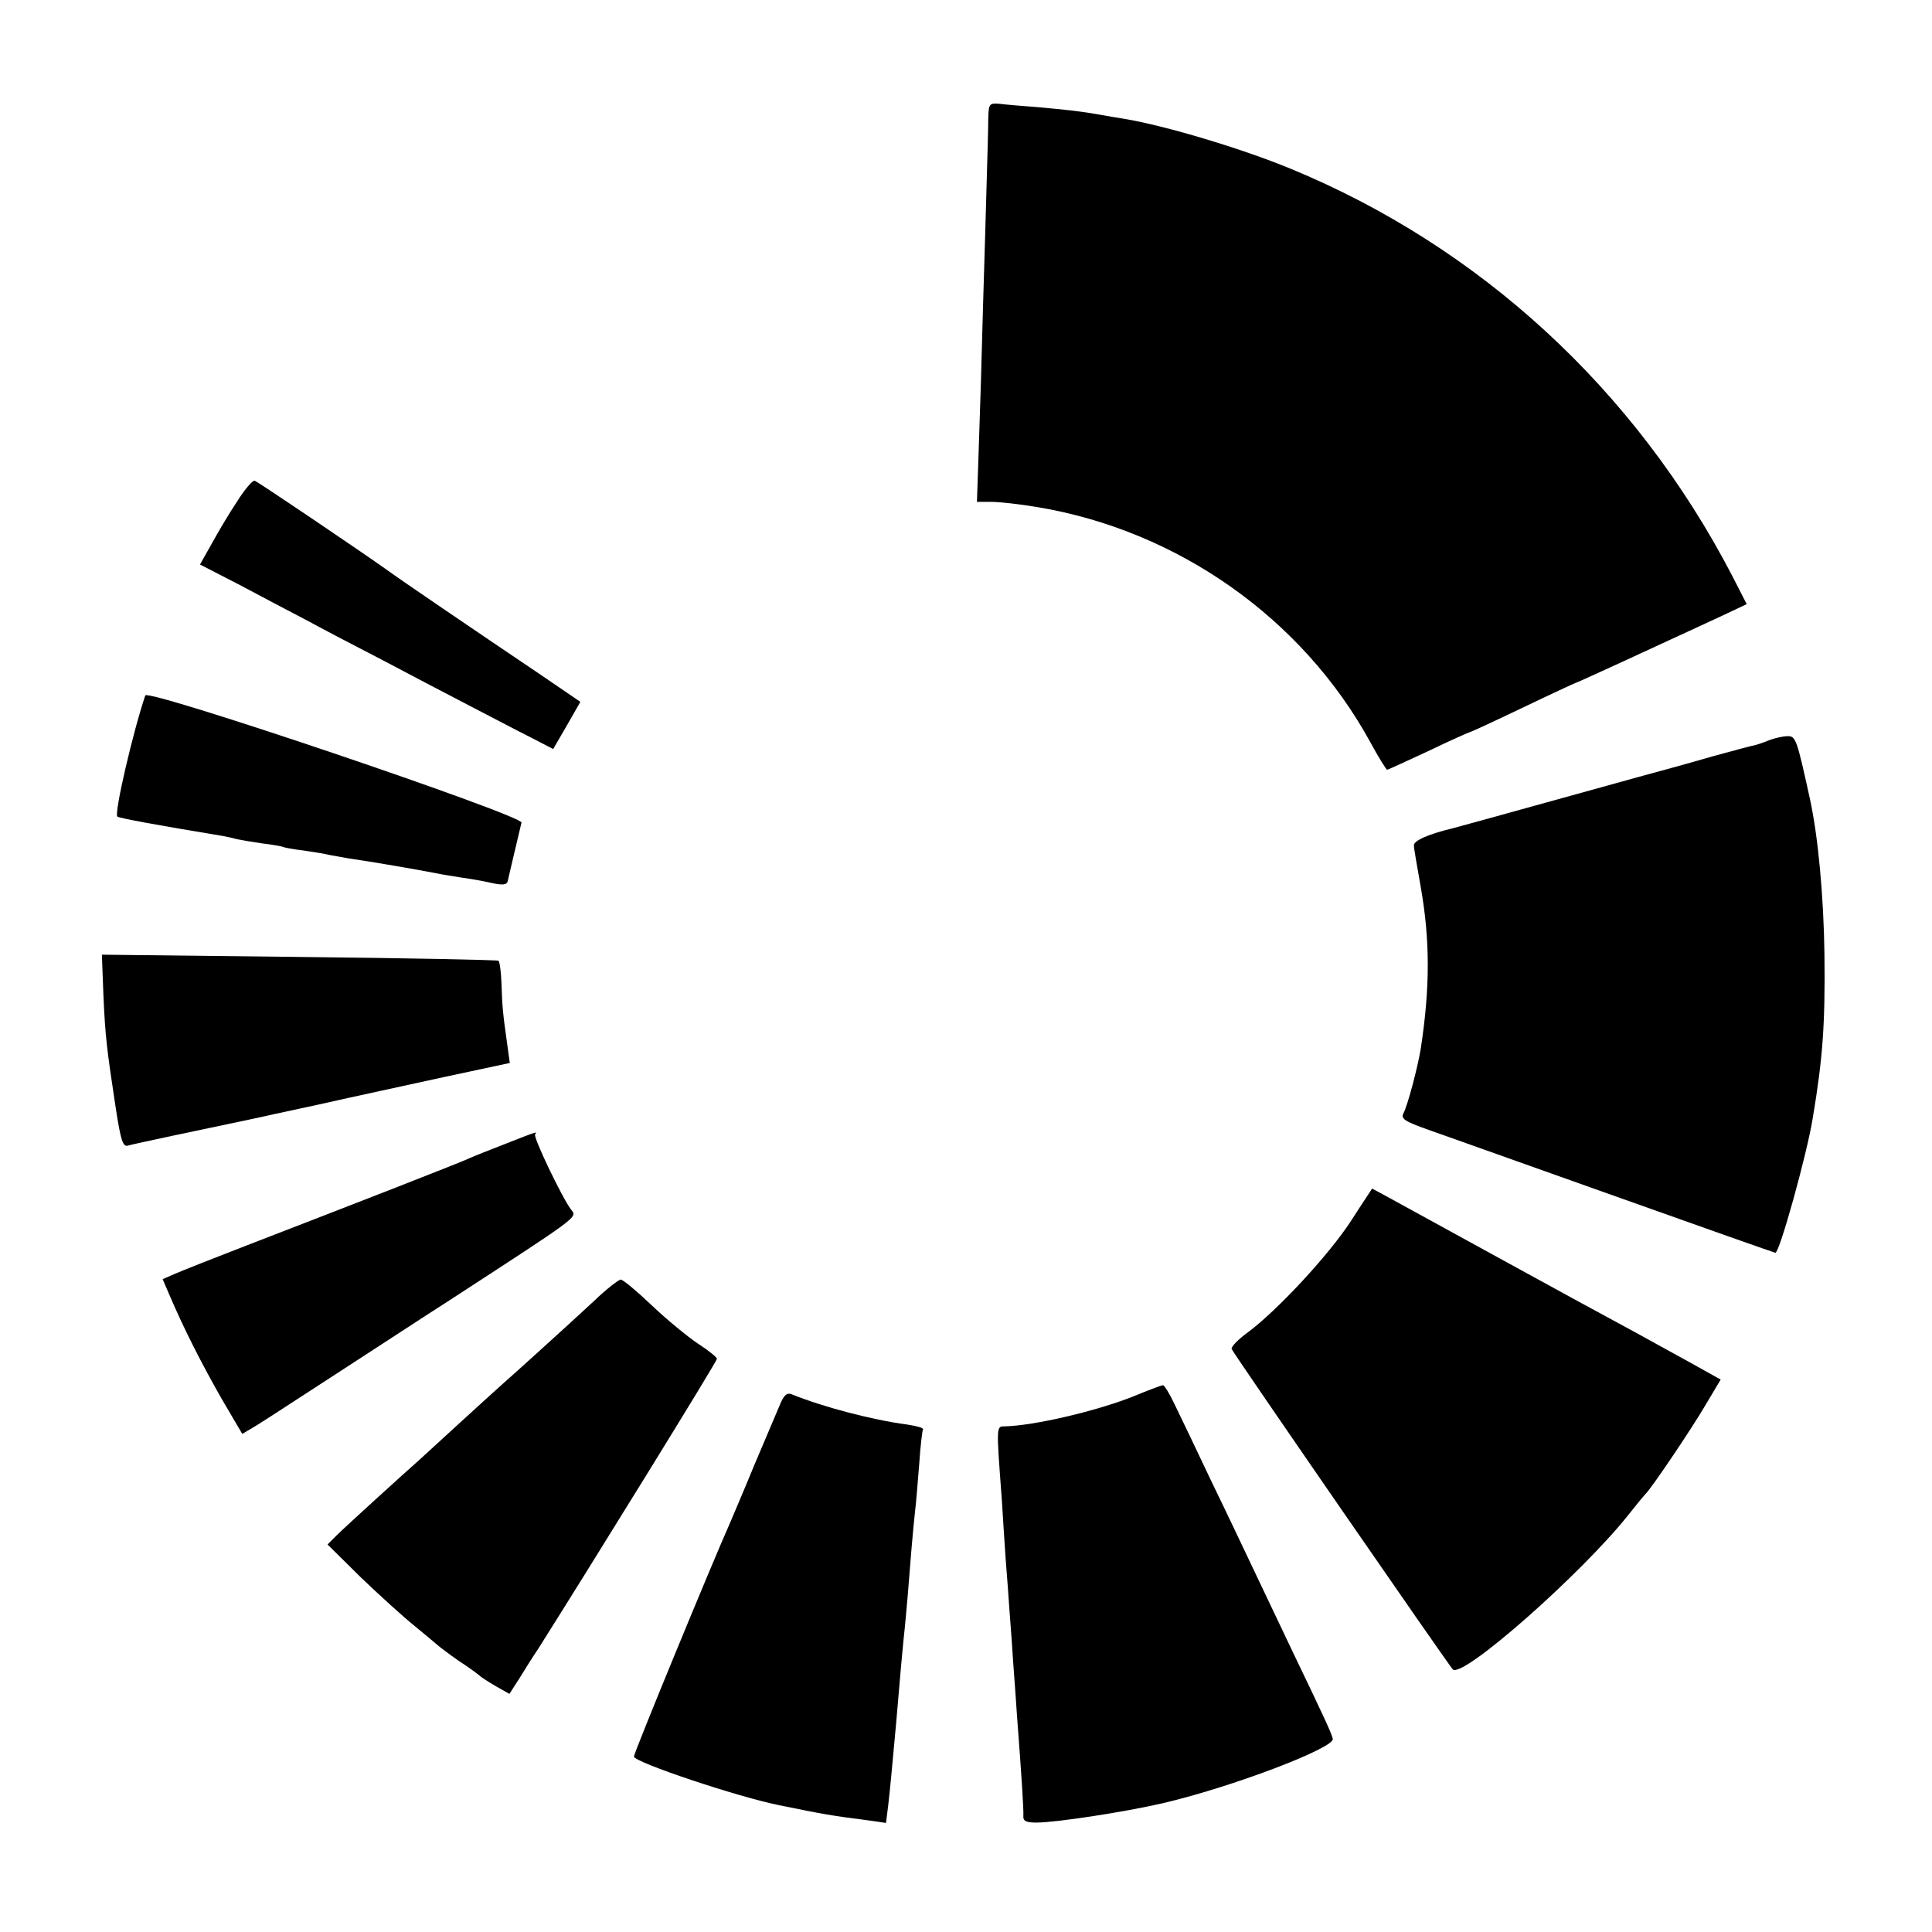
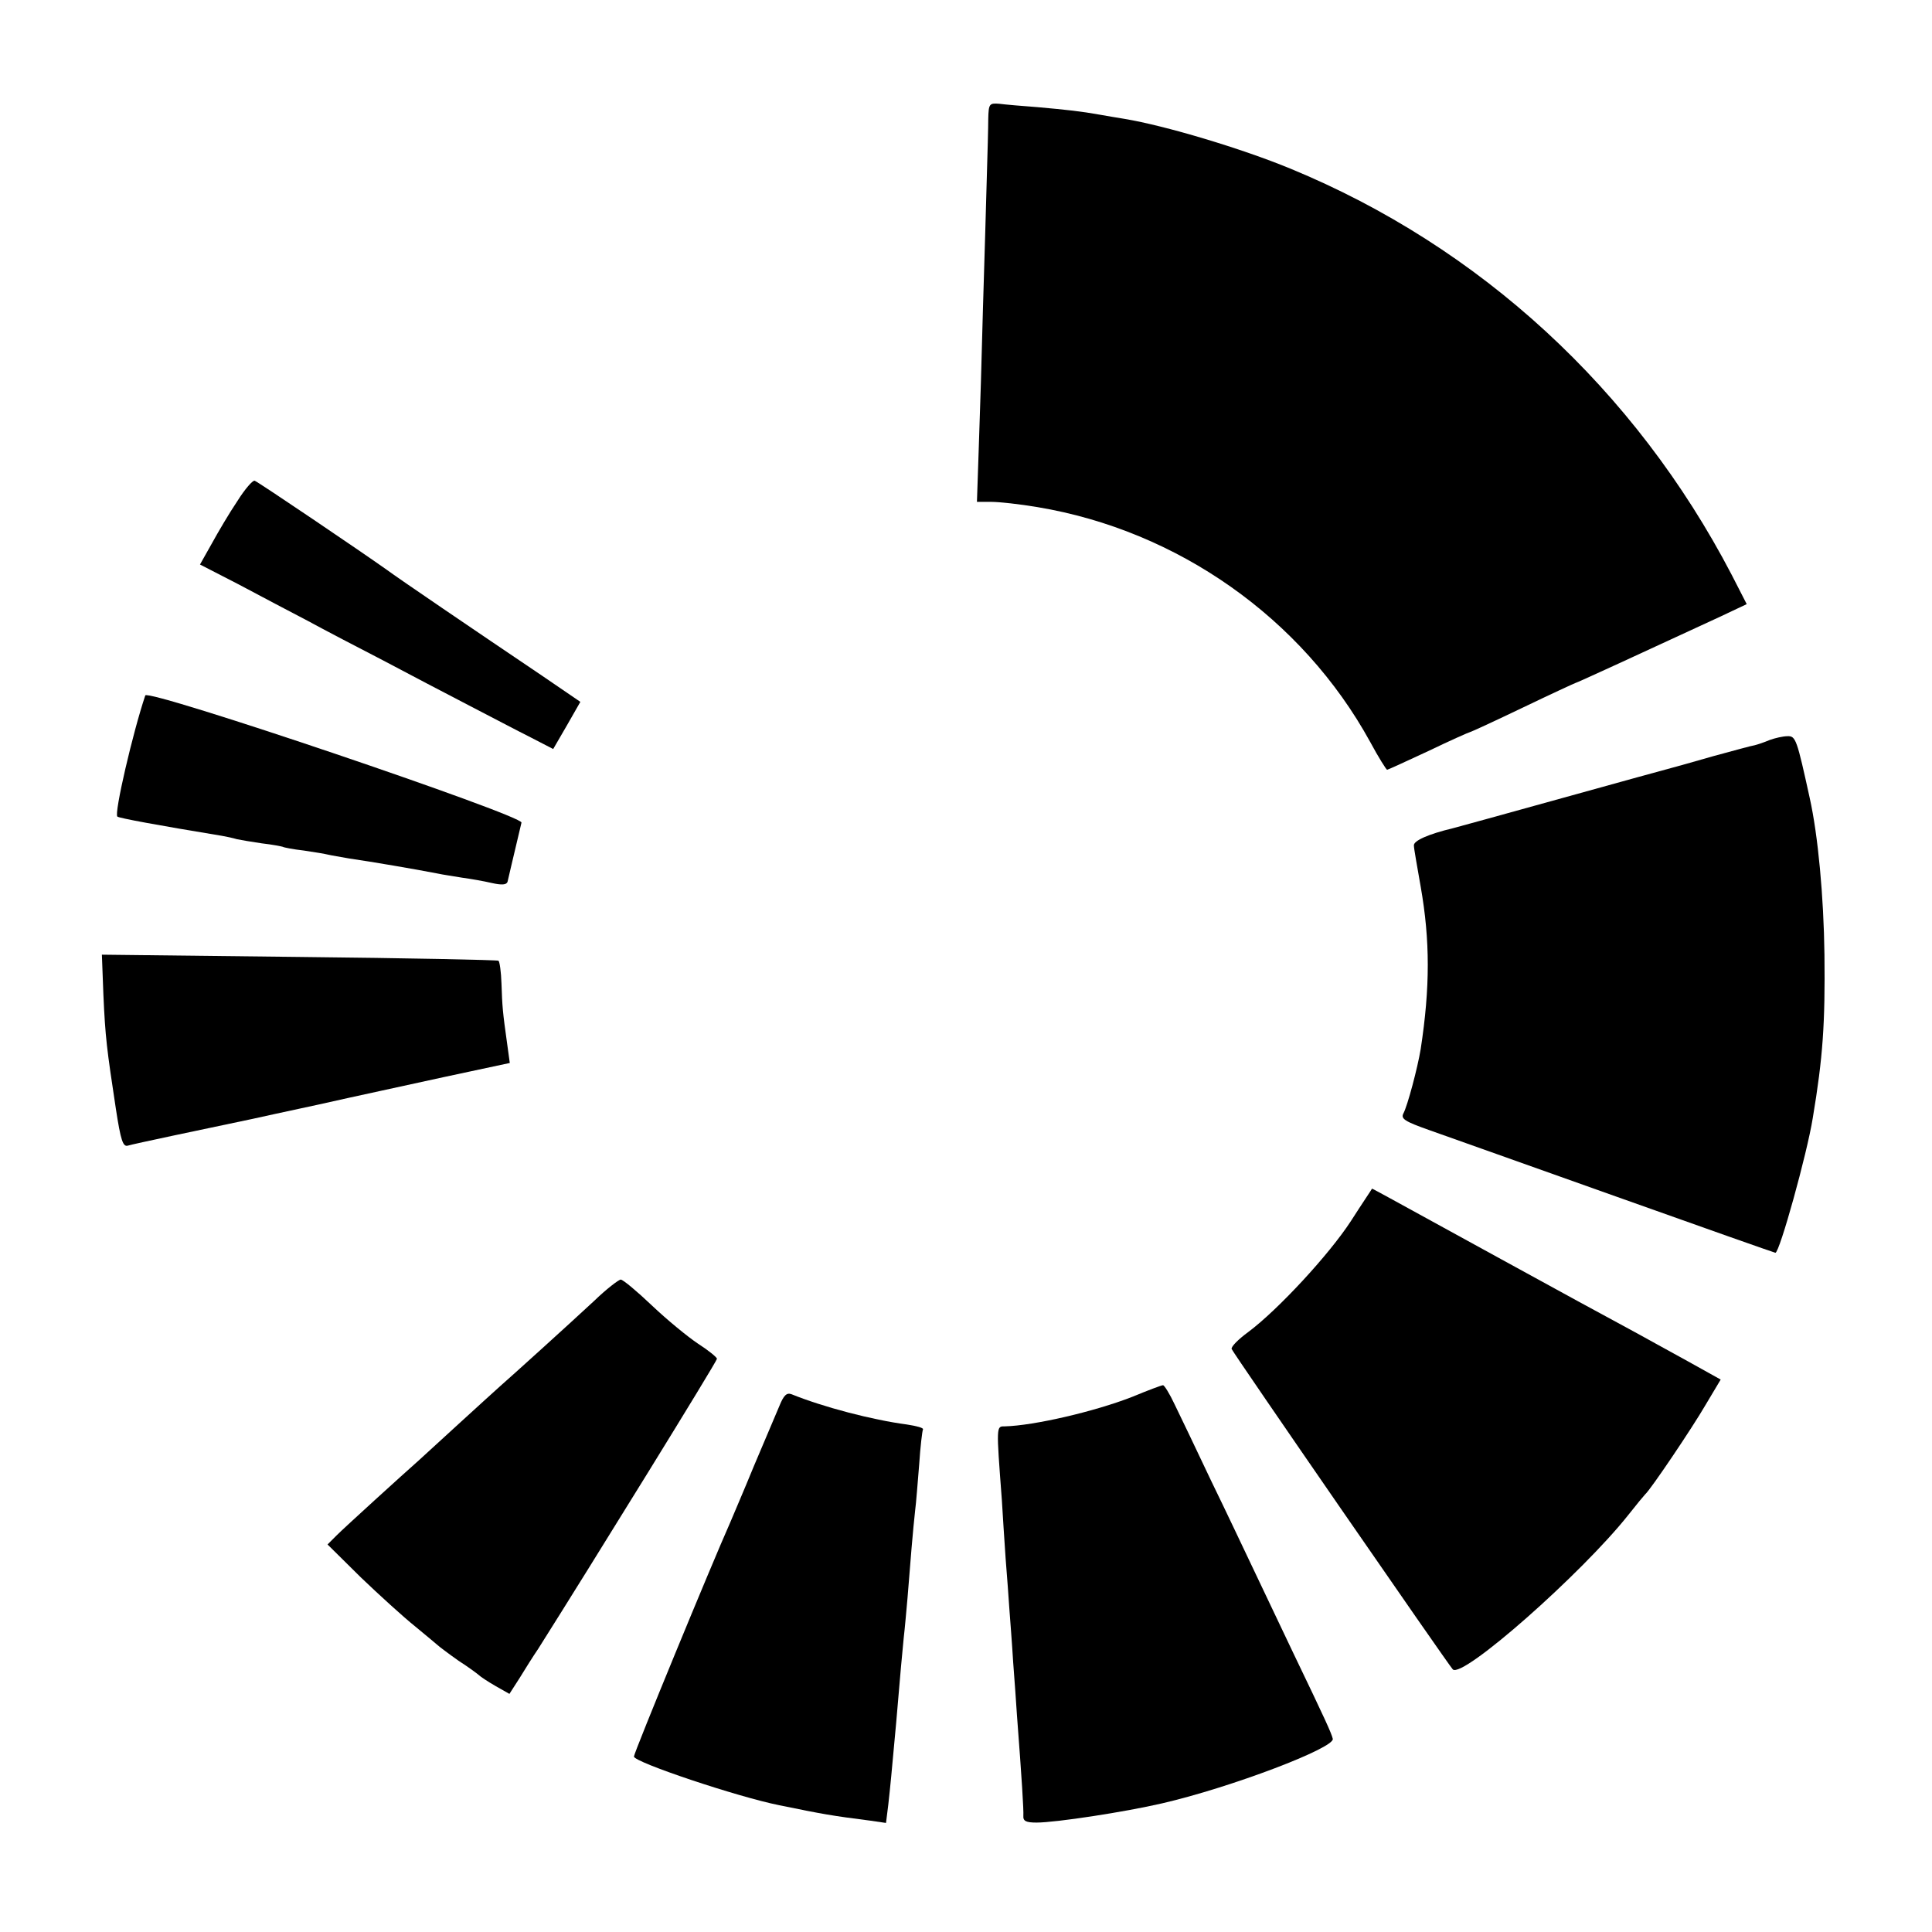
<svg xmlns="http://www.w3.org/2000/svg" version="1.0" width="512pt" height="512pt" viewBox="0 0 512 512" preserveAspectRatio="xMidYMid meet">
  <g transform="translate(0,512) scale(0.1,-0.1)" fill="#000000" stroke="none">
    <path d="M2619 4806 c0 -22 -2 -95 -4 -161 -2 -66 -6 -219 -10 -340 -3 -121 -8 -286 -11 -367 l-5 -148 38 0 c21 0 76 -6 123 -14 371 -62 701 -294 881 -622 22 -41 43 -74 45 -74 2 0 52 23 110 50 58 28 108 50 110 50 2 0 65 29 140 65 75 36 138 65 139 65 3 0 179 81 382 175 l72 34 -40 78 c-256 491 -667 869 -1169 1076 -131 54 -332 114 -440 132 -19 3 -48 8 -65 11 -50 9 -87 13 -165 20 -41 3 -87 7 -102 9 -26 2 -28 0 -29 -39z" />
    <path d="M629 3792 c-21 -31 -51 -82 -68 -113 l-31 -55 103 -53 c56 -30 138 -73 182 -96 44 -24 134 -71 200 -105 66 -35 167 -88 225 -118 58 -30 132 -69 166 -86 l60 -31 36 62 36 63 -101 69 c-181 122 -381 258 -412 281 -66 47 -341 233 -350 236 -5 2 -26 -22 -46 -54z" />
    <path d="M385 3277 c-33 -98 -83 -313 -74 -321 4 -4 107 -23 277 -51 12 -2 30 -6 40 -9 9 -2 39 -7 66 -11 27 -3 52 -8 55 -9 3 -2 29 -7 56 -10 28 -4 57 -9 65 -11 8 -2 33 -6 55 -10 62 -9 173 -28 235 -40 13 -3 42 -7 65 -11 22 -3 57 -9 78 -14 27 -6 39 -5 42 3 2 10 14 59 37 157 4 19 -991 356 -997 337z" />
    <path d="M4690 3159 c-14 -6 -32 -12 -40 -14 -8 -1 -58 -15 -110 -29 -52 -15 -102 -29 -110 -31 -8 -2 -139 -38 -290 -80 -151 -42 -282 -78 -290 -80 -63 -15 -105 -33 -103 -46 0 -8 9 -57 18 -109 25 -142 25 -267 0 -430 -8 -49 -35 -151 -46 -171 -7 -14 4 -21 69 -44 42 -15 265 -94 495 -176 230 -82 420 -149 422 -149 11 0 84 263 99 357 27 161 33 251 31 433 -2 155 -17 316 -39 415 -34 155 -37 165 -59 164 -12 0 -33 -5 -47 -10z" />
    <path d="M274 2484 c5 -113 9 -144 33 -302 13 -85 19 -102 32 -98 12 4 207 45 331 71 8 2 87 19 175 38 88 20 238 52 333 73 l173 37 -7 51 c-12 85 -13 99 -15 159 -1 32 -5 59 -8 61 -3 2 -241 7 -529 10 l-522 6 4 -106z" />
-     <path d="M1340 2089 c-41 -16 -84 -33 -95 -38 -20 -10 -305 -121 -590 -231 -88 -34 -174 -68 -192 -76 l-32 -14 19 -44 c38 -89 86 -183 138 -274 l54 -92 37 22 c20 12 119 77 221 143 102 66 230 150 285 185 358 233 345 223 328 245 -24 32 -101 193 -95 199 7 8 6 8 -78 -25z" />
    <path d="M3580 1884 c-58 -89 -193 -235 -272 -294 -26 -19 -46 -39 -44 -45 4 -11 573 -835 586 -849 25 -26 342 254 465 409 22 28 42 52 45 55 14 12 124 175 160 237 l40 67 -88 49 c-48 26 -121 67 -162 89 -41 22 -190 103 -330 180 -140 77 -275 151 -299 164 -24 13 -44 24 -45 24 0 -1 -26 -39 -56 -86z" />
    <path d="M1574 1672 c-70 -65 -216 -197 -248 -225 -11 -10 -61 -55 -110 -100 -49 -45 -97 -89 -106 -97 -43 -38 -196 -177 -218 -199 l-24 -24 88 -87 c49 -47 114 -106 144 -130 30 -25 57 -47 60 -50 3 -3 28 -22 55 -41 28 -18 52 -36 55 -39 3 -3 22 -16 43 -28 l37 -21 27 42 c14 23 36 58 49 77 144 228 474 762 474 769 0 4 -22 22 -50 40 -27 18 -82 63 -122 101 -40 38 -77 69 -83 69 -5 0 -38 -25 -71 -57z" />
    <path d="M3000 1418 c-100 -39 -260 -76 -337 -78 -23 0 -23 4 -8 -195 2 -38 7 -108 10 -155 4 -47 8 -107 10 -135 2 -27 7 -90 10 -140 4 -49 8 -112 10 -140 13 -171 18 -252 17 -267 -1 -14 7 -18 35 -18 51 0 234 28 333 51 182 42 458 147 452 171 -4 16 -18 47 -105 228 -38 80 -86 181 -107 225 -21 44 -70 148 -110 230 -39 83 -83 174 -97 203 -13 28 -28 52 -31 51 -4 0 -41 -14 -82 -31z" />
    <path d="M2065 1393 c-9 -21 -39 -92 -67 -158 -27 -66 -56 -133 -63 -150 -49 -110 -255 -610 -255 -620 0 -15 275 -107 385 -129 117 -24 140 -28 242 -41 l41 -6 6 48 c5 44 9 86 21 218 11 132 16 184 20 225 3 25 7 72 10 105 7 91 15 186 20 230 3 22 7 78 11 125 3 46 8 88 10 92 2 4 -17 9 -43 13 -91 12 -221 46 -305 80 -13 5 -21 -2 -33 -32z" />
  </g>
</svg>